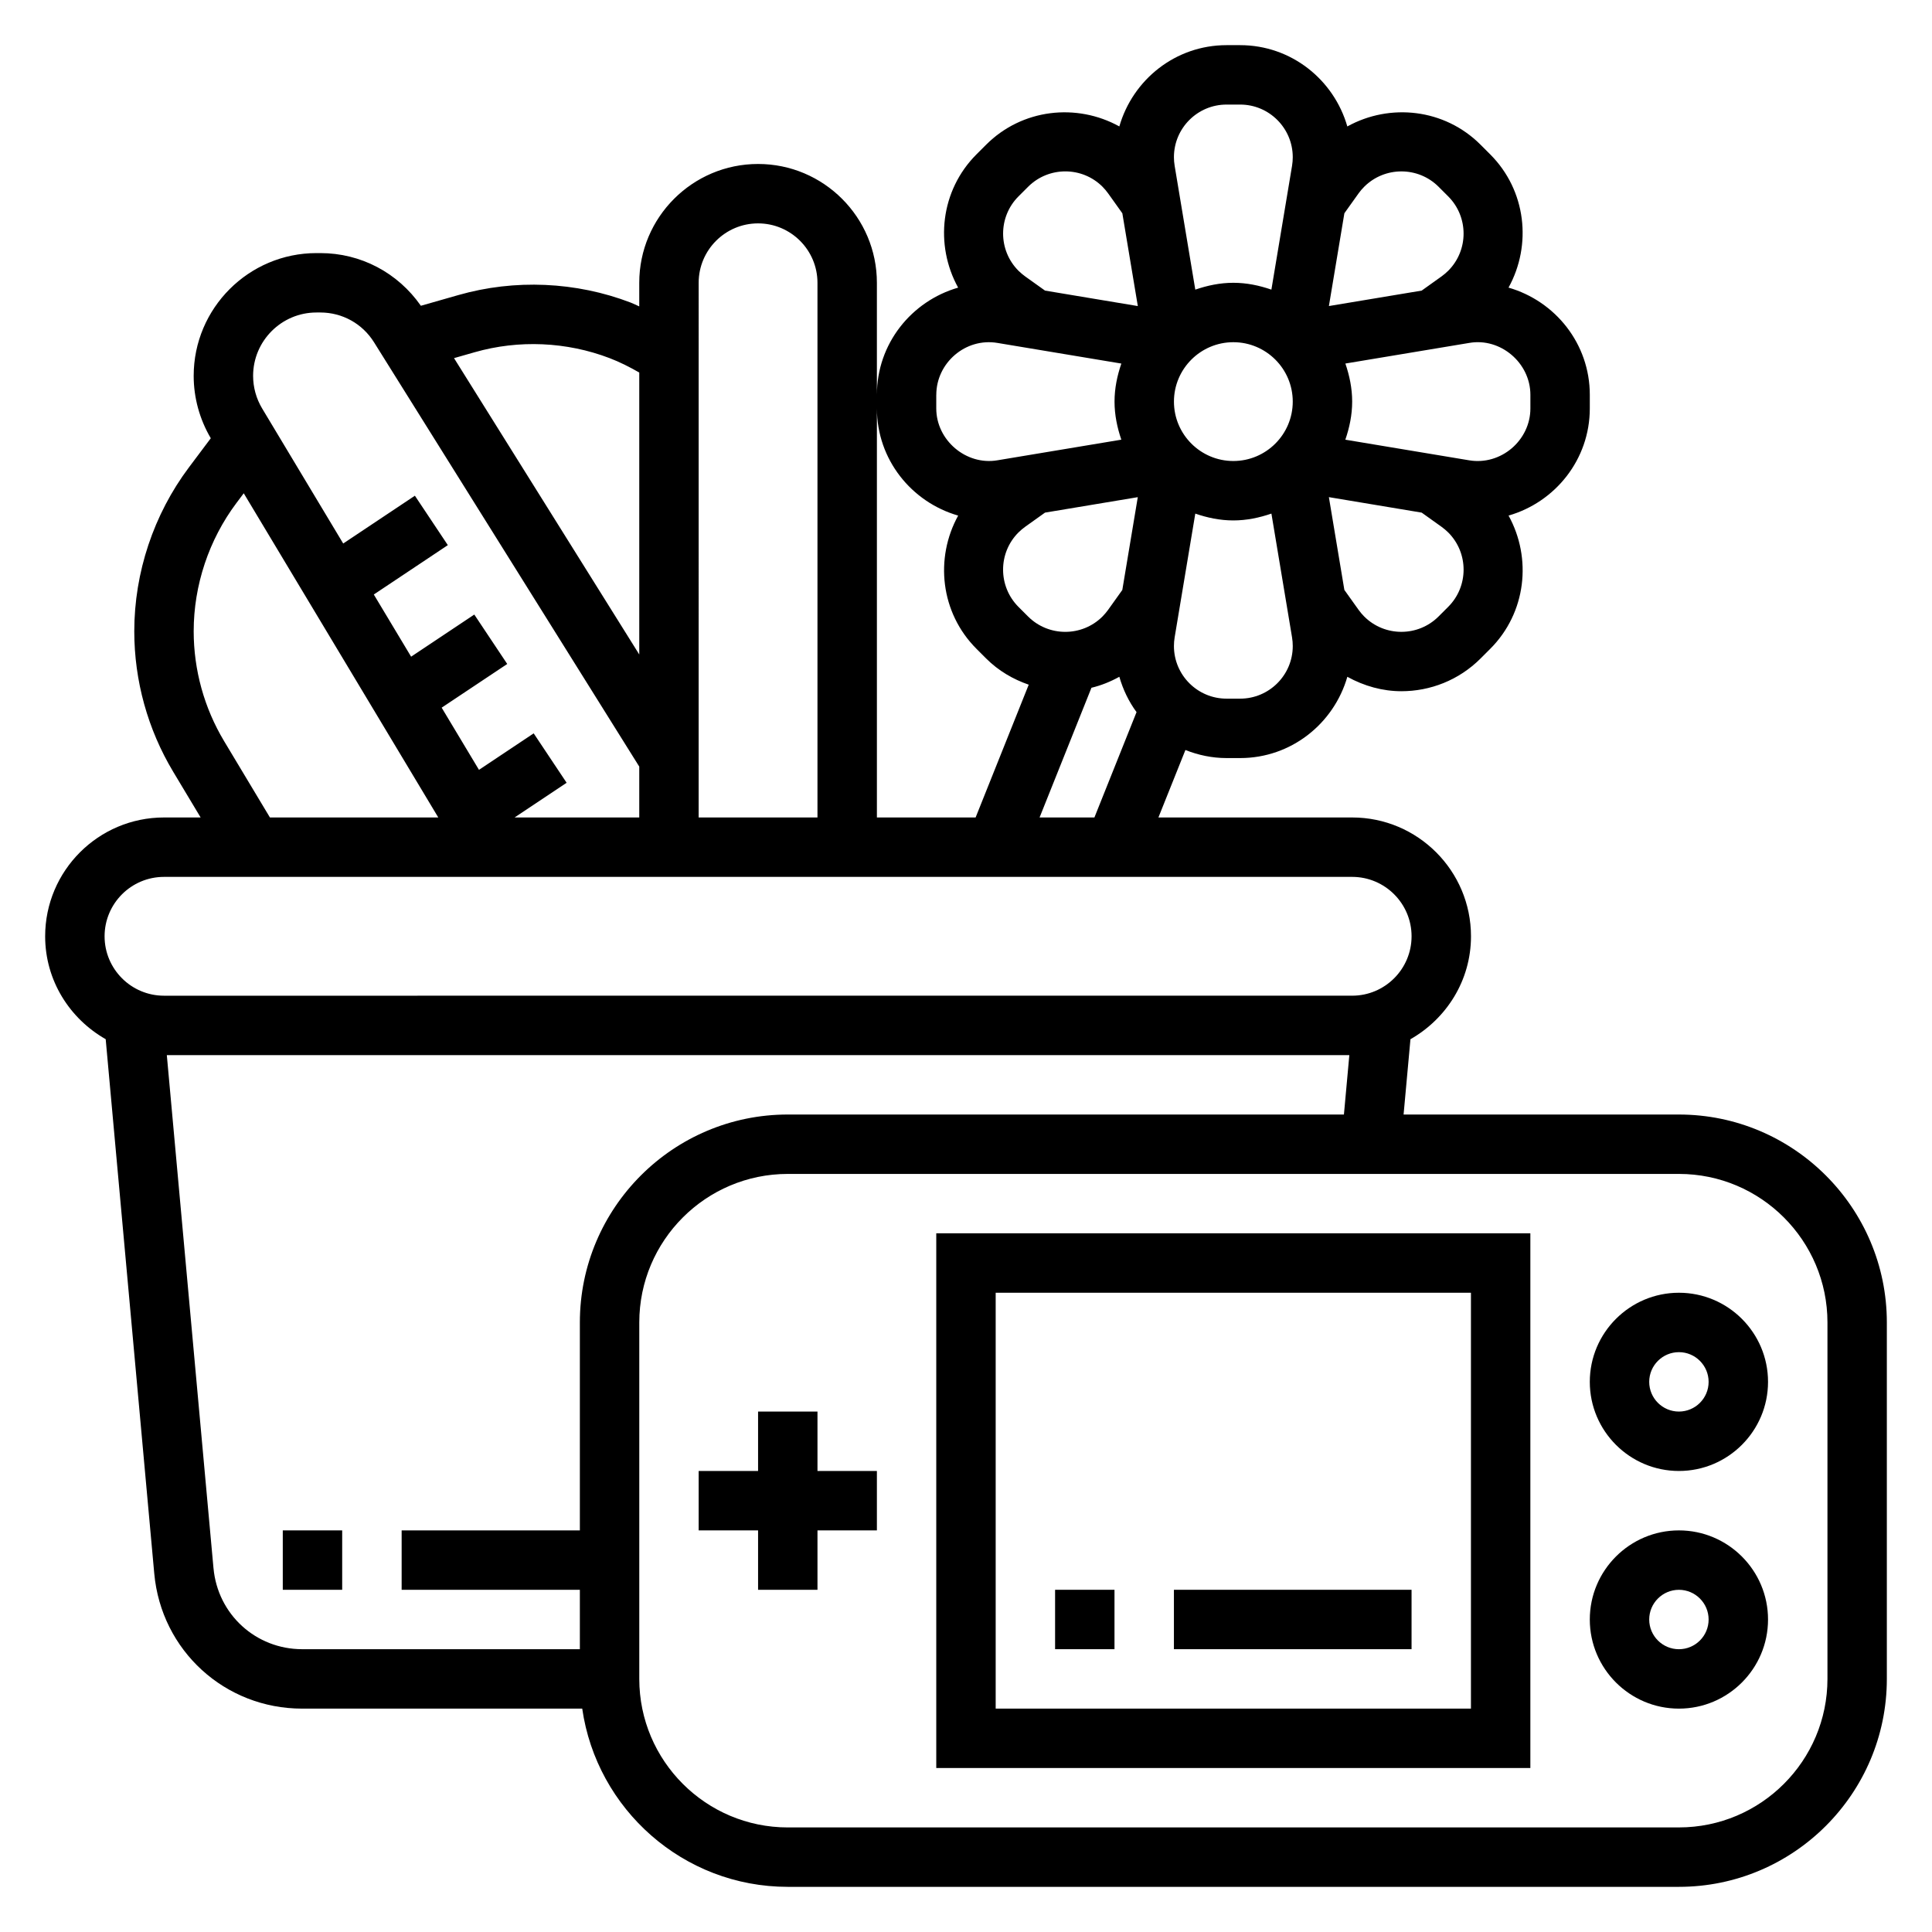
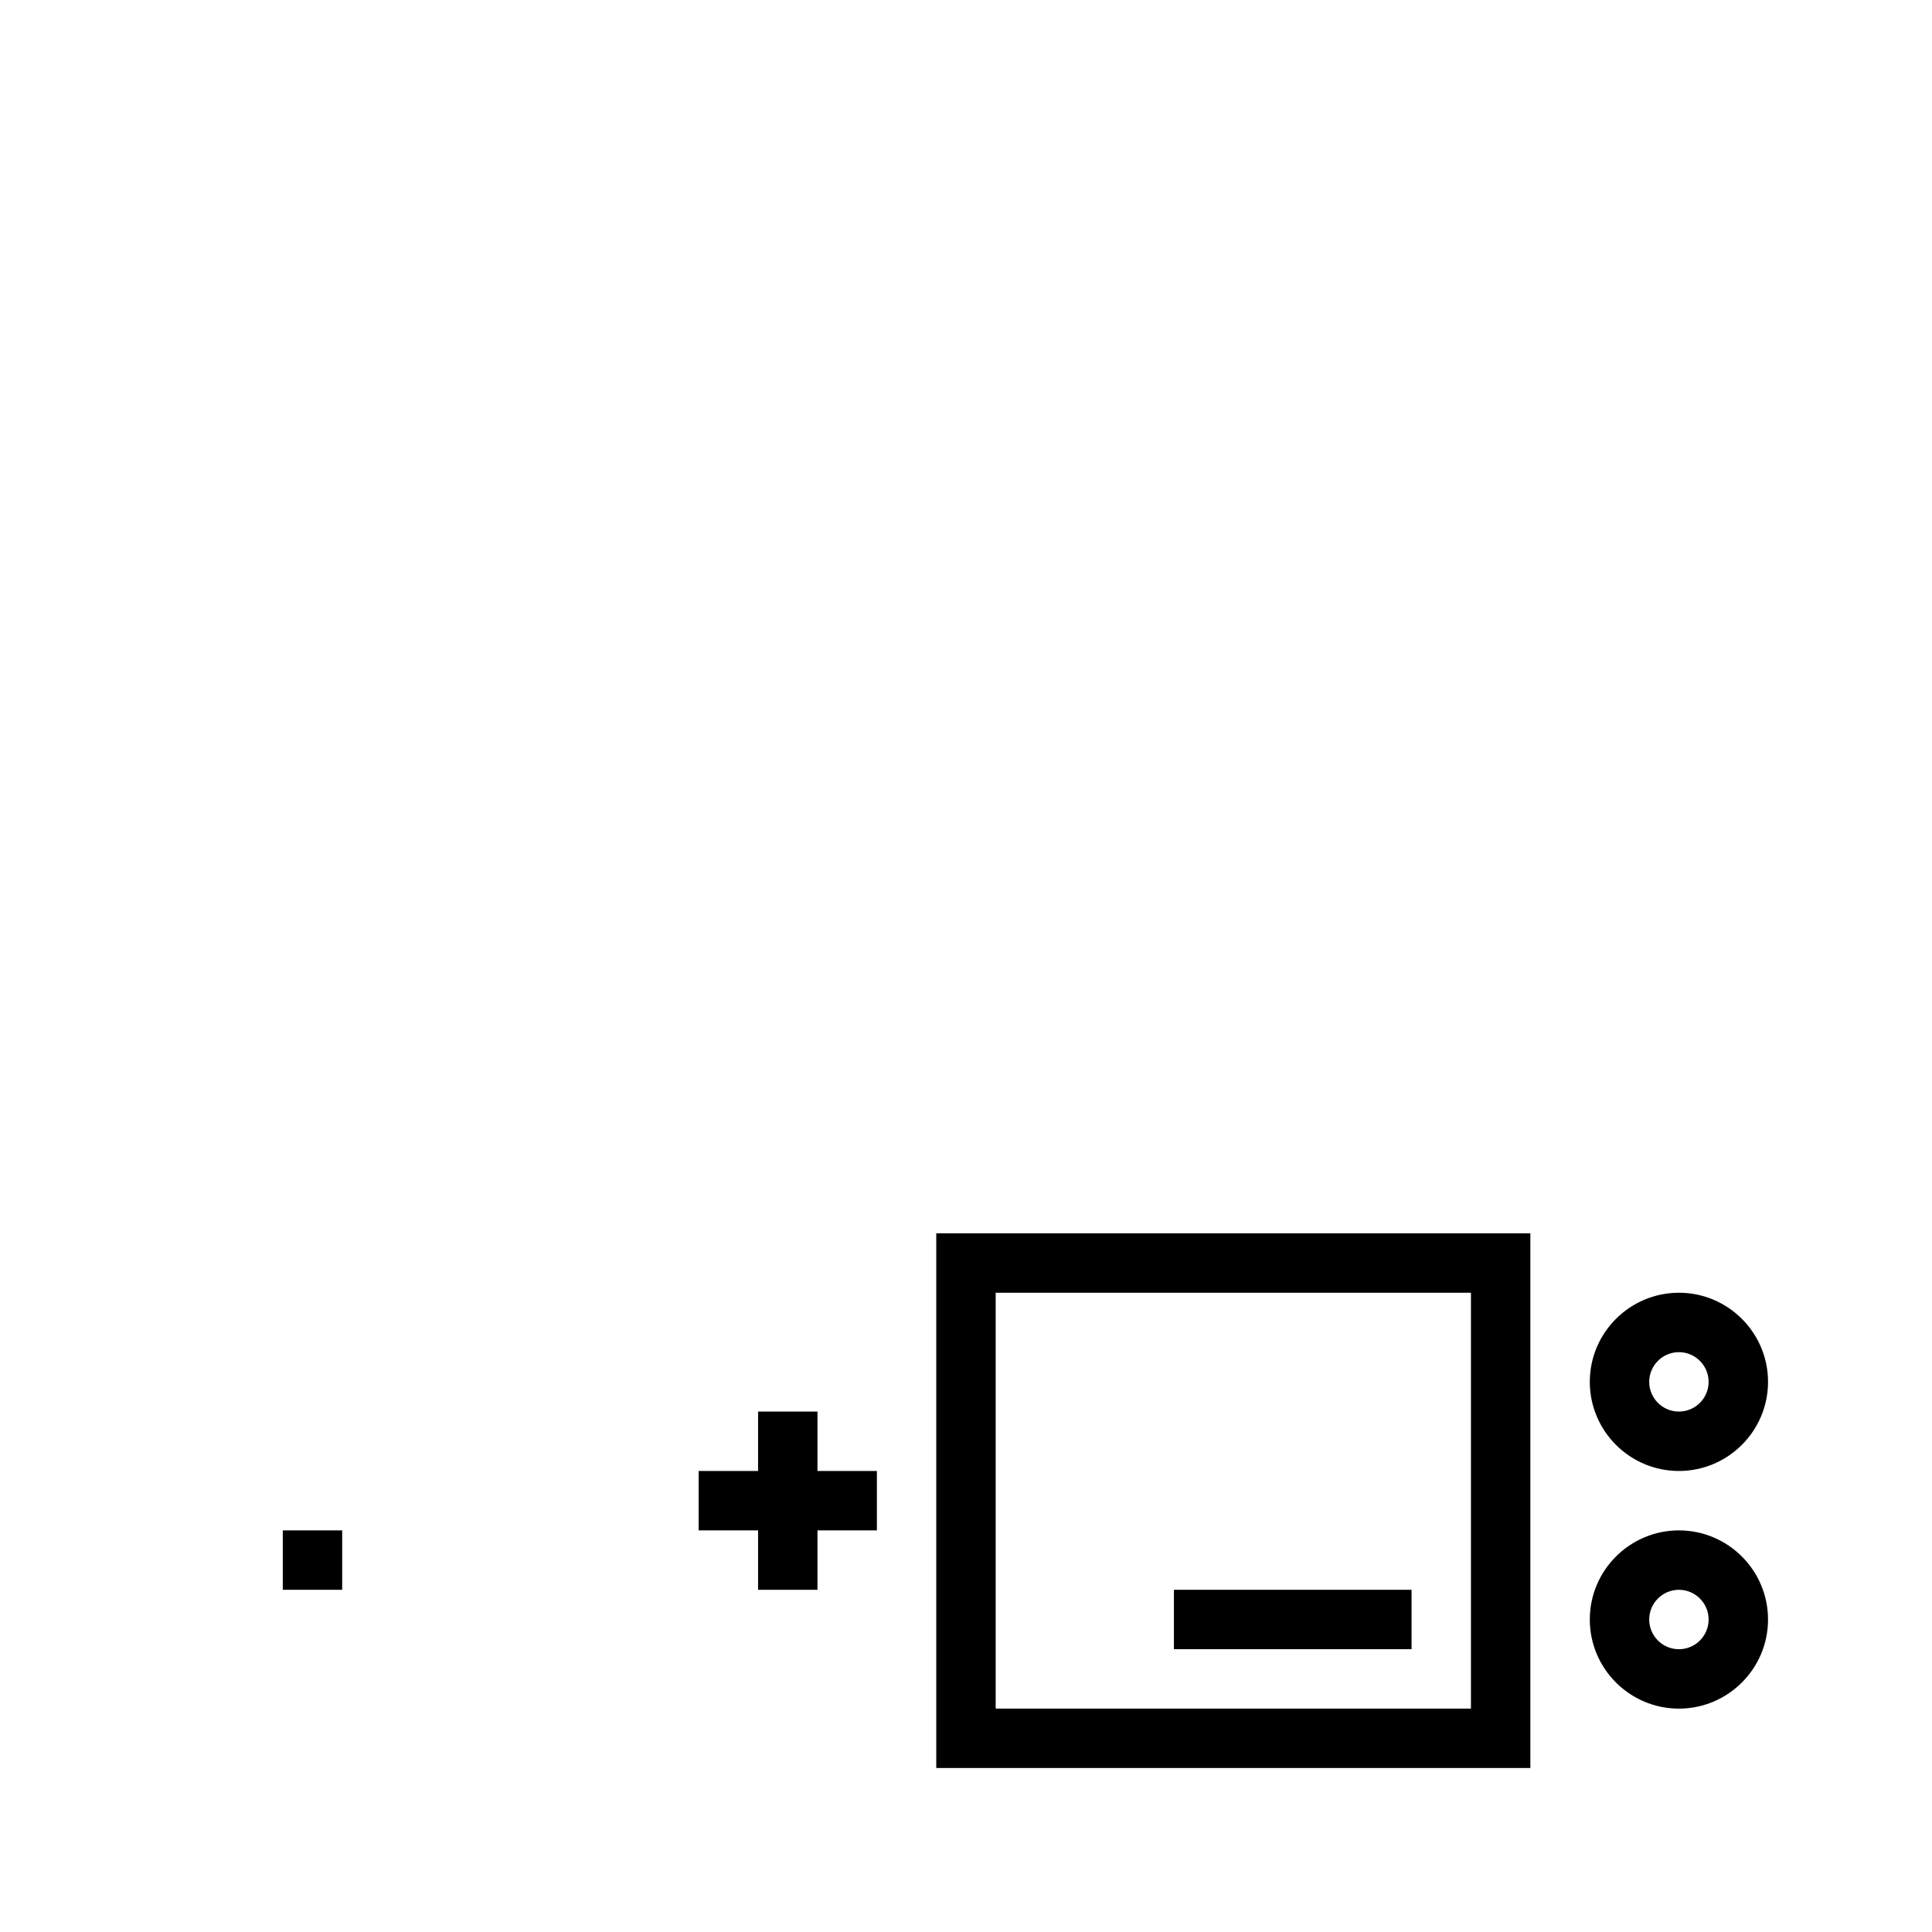
<svg xmlns="http://www.w3.org/2000/svg" fill="#000000" width="800px" height="800px" version="1.1" viewBox="144 144 512 512">
  <g>
    <path d="m218.94 549.57h15.742v15.742h-15.742z" />
-     <path d="m588.93 439.36h-72.965l1.82-19.957c9.523-5.422 16.043-15.547 16.043-27.277 0-17.367-14.121-31.488-31.488-31.488h-51.348l7.156-17.879c3.375 1.34 7.043 2.137 10.898 2.137h3.613c13.523 0 24.836-9.148 28.402-21.539 4.457 2.465 9.359 3.824 14.32 3.824 7.606 0 15.207-2.891 20.996-8.684l2.551-2.551c9.555-9.566 11.09-24.016 4.856-35.312 12.383-3.562 21.531-14.875 21.531-28.398v-3.613c0-13.523-9.148-24.836-21.539-28.402 6.234-11.289 4.707-25.75-4.856-35.312l-2.551-2.551c-9.555-9.574-24.027-11.09-35.312-4.848-3.562-12.395-14.875-21.543-28.406-21.543h-3.613c-13.523 0-24.836 9.148-28.402 21.539-11.289-6.242-25.758-4.707-35.312 4.856l-2.551 2.551c-9.555 9.566-11.09 24.016-4.856 35.312-12.383 3.57-21.531 14.879-21.531 28.406v-29.688c0-17.367-14.121-31.488-31.488-31.488-17.367 0-31.488 14.121-31.488 31.488v6.258c-0.754-0.316-1.473-0.707-2.234-1-14.531-5.566-30.773-6.281-45.723-2l-9.918 2.832c-6.094-8.742-15.902-13.961-26.641-13.961h-1.031c-17.938 0-32.535 14.594-32.535 32.535 0 5.809 1.574 11.508 4.535 16.531l-5.801 7.731c-9.336 12.445-14.477 27.859-14.477 43.414 0 13.113 3.566 25.992 10.312 37.234l7.273 12.121h-9.715c-17.367 0-31.488 14.121-31.488 31.488 0 11.73 6.519 21.852 16.043 27.27l12.871 141.61c1.859 20.406 18.703 35.797 39.203 35.797h74.211c3.84 26.656 26.773 47.23 54.473 47.23h236.16c30.387 0 55.105-24.727 55.105-55.105v-94.465c0-30.375-24.719-55.102-55.105-55.102zm-169.43-78.723 13.746-34.371c2.566-0.613 5.031-1.605 7.391-2.914 0.984 3.418 2.504 6.574 4.559 9.367l-11.164 27.918zm-5.602-75.523c0.551-0.543 1.148-1.055 1.762-1.496l5.281-3.769 24.586-4.094-4.102 24.594-3.777 5.289c-0.449 0.621-0.953 1.203-1.48 1.746-5.434 5.422-14.273 5.422-19.711 0l-2.551-2.551c-5.434-5.445-5.434-14.293-0.008-19.719zm72.695-34.684c0 8.684-7.062 15.742-15.742 15.742-8.684 0-15.742-7.062-15.742-15.742 0-8.684 7.062-15.742 15.742-15.742 8.684 0 15.742 7.059 15.742 15.742zm-13.941 78.719h-3.613c-7.684 0-13.934-6.25-13.934-13.941 0-0.77 0.062-1.543 0.188-2.297l5.473-32.801c3.18 1.094 6.535 1.809 10.086 1.809 3.551 0 6.902-0.723 10.086-1.812l5.465 32.785c0.129 0.777 0.191 1.555 0.191 2.316 0 7.691-6.25 13.941-13.941 13.941zm55.137-24.332-2.551 2.551c-5.434 5.434-14.273 5.434-19.703 0.016-0.543-0.551-1.047-1.141-1.496-1.77l-3.769-5.281-4.102-24.586 24.594 4.102 5.266 3.762c0.629 0.457 1.227 0.961 1.762 1.488 5.441 5.441 5.441 14.289 0 19.719zm21.781-56.188v3.613c0 8.445-7.801 15.16-16.23 13.746l-32.812-5.465c1.094-3.191 1.812-6.543 1.812-10.094 0-3.551-0.715-6.902-1.801-10.086l32.828-5.465c8.277-1.445 16.203 5.285 16.203 13.75zm-44.043-55.137c5.434-5.414 14.273-5.434 19.711 0l2.551 2.551c5.434 5.434 5.434 14.281 0.008 19.703-0.551 0.543-1.148 1.055-1.762 1.496l-5.277 3.769-24.586 4.094 4.102-24.594 3.777-5.289c0.438-0.613 0.941-1.195 1.477-1.73zm-36.48-21.781h3.613c7.684 0 13.934 6.25 13.934 13.941 0 0.77-0.062 1.543-0.188 2.297l-5.473 32.805c-3.18-1.094-6.531-1.812-10.082-1.812-3.551 0-6.902 0.723-10.086 1.812l-5.465-32.785c-0.133-0.773-0.195-1.555-0.195-2.316 0-7.691 6.25-13.941 13.941-13.941zm-55.133 24.332 2.551-2.551c5.441-5.434 14.281-5.422 19.703-0.016 0.543 0.551 1.047 1.141 1.496 1.77l3.769 5.281 4.102 24.586-24.594-4.102-5.266-3.762c-0.629-0.457-1.227-0.961-1.762-1.488-5.441-5.441-5.441-14.289 0-19.719zm-21.785 52.586c0-8.453 7.754-15.191 16.23-13.746l32.812 5.465c-1.094 3.18-1.809 6.531-1.809 10.082 0 3.551 0.715 6.902 1.801 10.086l-32.828 5.465c-8.289 1.418-16.215-5.297-16.215-13.746v-3.606zm5.797 32.008c-6.234 11.289-4.707 25.75 4.856 35.312l2.551 2.551c3.281 3.281 7.172 5.527 11.289 6.949l-14.074 35.188h-26.16v-108.4c0 13.523 9.148 24.836 21.539 28.402zm-68.773-61.695c0-8.684 7.062-15.742 15.742-15.742 8.684 0 15.742 7.062 15.742 15.742v141.7h-31.488zm-59.375 18.406c11.707-3.352 24.402-2.785 35.77 1.559 2.723 1.039 5.328 2.371 7.863 3.816v74.723l-49.09-78.539zm-41.922-10.535h1.031c5.824 0 11.148 2.953 14.234 7.894l70.289 112.45v13.484h-33.039l13.793-9.195-8.73-13.098-14.5 9.668-9.887-16.477 17.375-11.578-8.73-13.098-16.742 11.164-9.887-16.477 19.617-13.082-8.73-13.098-18.996 12.668-21.484-35.793c-1.566-2.613-2.394-5.598-2.394-8.637 0-9.258 7.531-16.793 16.781-16.793zm-24.457 113.61c-5.281-8.801-8.07-18.875-8.07-29.141 0-12.172 4.023-24.23 11.32-33.969l1.945-2.59 51.555 85.914h-44.617zm-15.941 35.961h314.88c8.684 0 15.742 7.062 15.742 15.742 0 8.684-7.062 15.742-15.742 15.742l-314.88 0.004c-8.684 0-15.742-7.062-15.742-15.742 0-8.684 7.059-15.746 15.742-15.746zm13.117 183.19-12.367-135.96h313.38l-1.434 15.742-147.38 0.004c-30.387 0-55.105 24.727-55.105 55.105v55.105h-47.23v15.742h47.23v15.742h-73.578c-12.297 0-22.402-9.234-23.512-21.48zm427.72 29.352c0 21.703-17.656 39.359-39.359 39.359l-236.16 0.004c-21.703 0-39.359-17.656-39.359-39.359v-94.469c0-21.703 17.656-39.359 39.359-39.359h236.16c21.703 0 39.359 17.656 39.359 39.359z" />
    <path d="m360.64 518.08h-15.742v15.746h-15.746v15.742h15.746v15.746h15.742v-15.746h15.746v-15.742h-15.746z" />
    <path d="m392.12 612.54h157.44v-141.7h-157.44zm15.746-125.95h125.95v110.21l-125.95 0.004z" />
    <path d="m588.93 486.59c-13.02 0-23.617 10.598-23.617 23.617s10.598 23.617 23.617 23.617 23.617-10.598 23.617-23.617-10.594-23.617-23.617-23.617zm0 31.488c-4.336 0-7.871-3.527-7.871-7.871s3.535-7.871 7.871-7.871c4.336 0 7.871 3.527 7.871 7.871 0.004 4.344-3.531 7.871-7.871 7.871z" />
    <path d="m588.93 549.57c-13.02 0-23.617 10.598-23.617 23.617 0 13.02 10.598 23.617 23.617 23.617s23.617-10.598 23.617-23.617c0-13.02-10.594-23.617-23.617-23.617zm0 31.488c-4.336 0-7.871-3.527-7.871-7.871s3.535-7.871 7.871-7.871c4.336 0 7.871 3.527 7.871 7.871 0.004 4.344-3.531 7.871-7.871 7.871z" />
-     <path d="m423.61 565.31h15.742v15.742h-15.742z" />
    <path d="m455.1 565.31h62.977v15.742h-62.977z" />
  </g>
</svg>